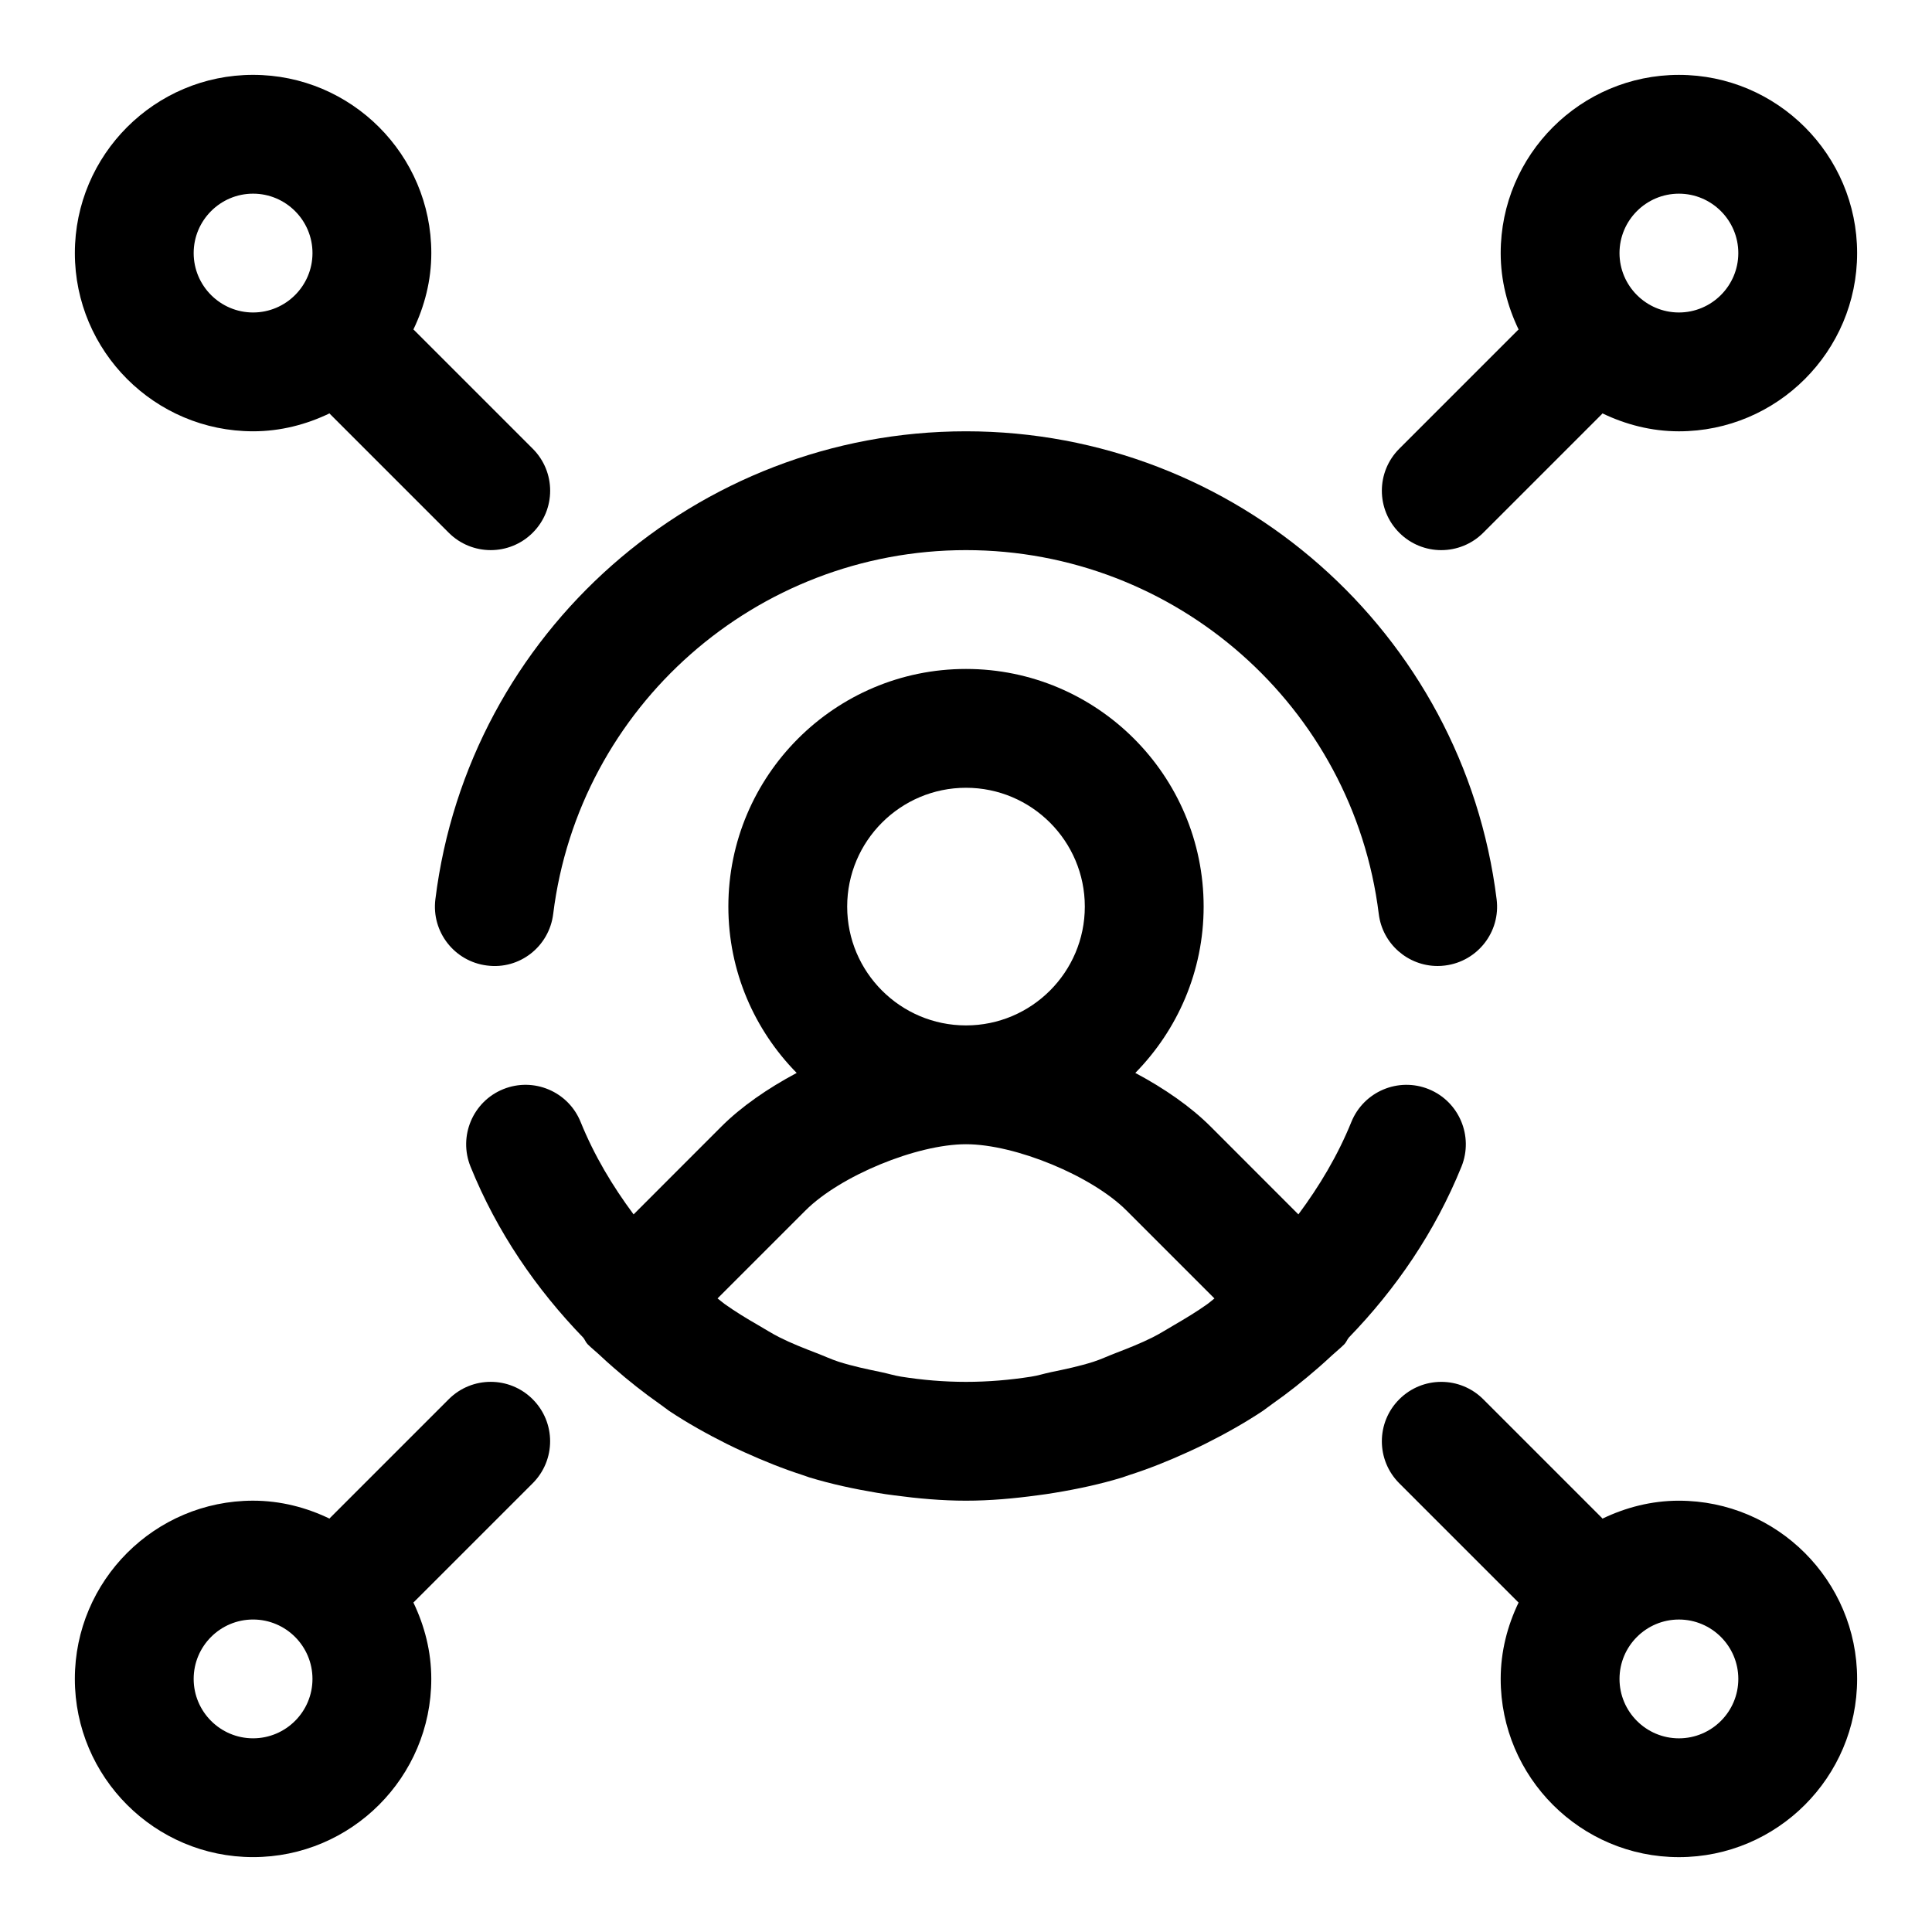
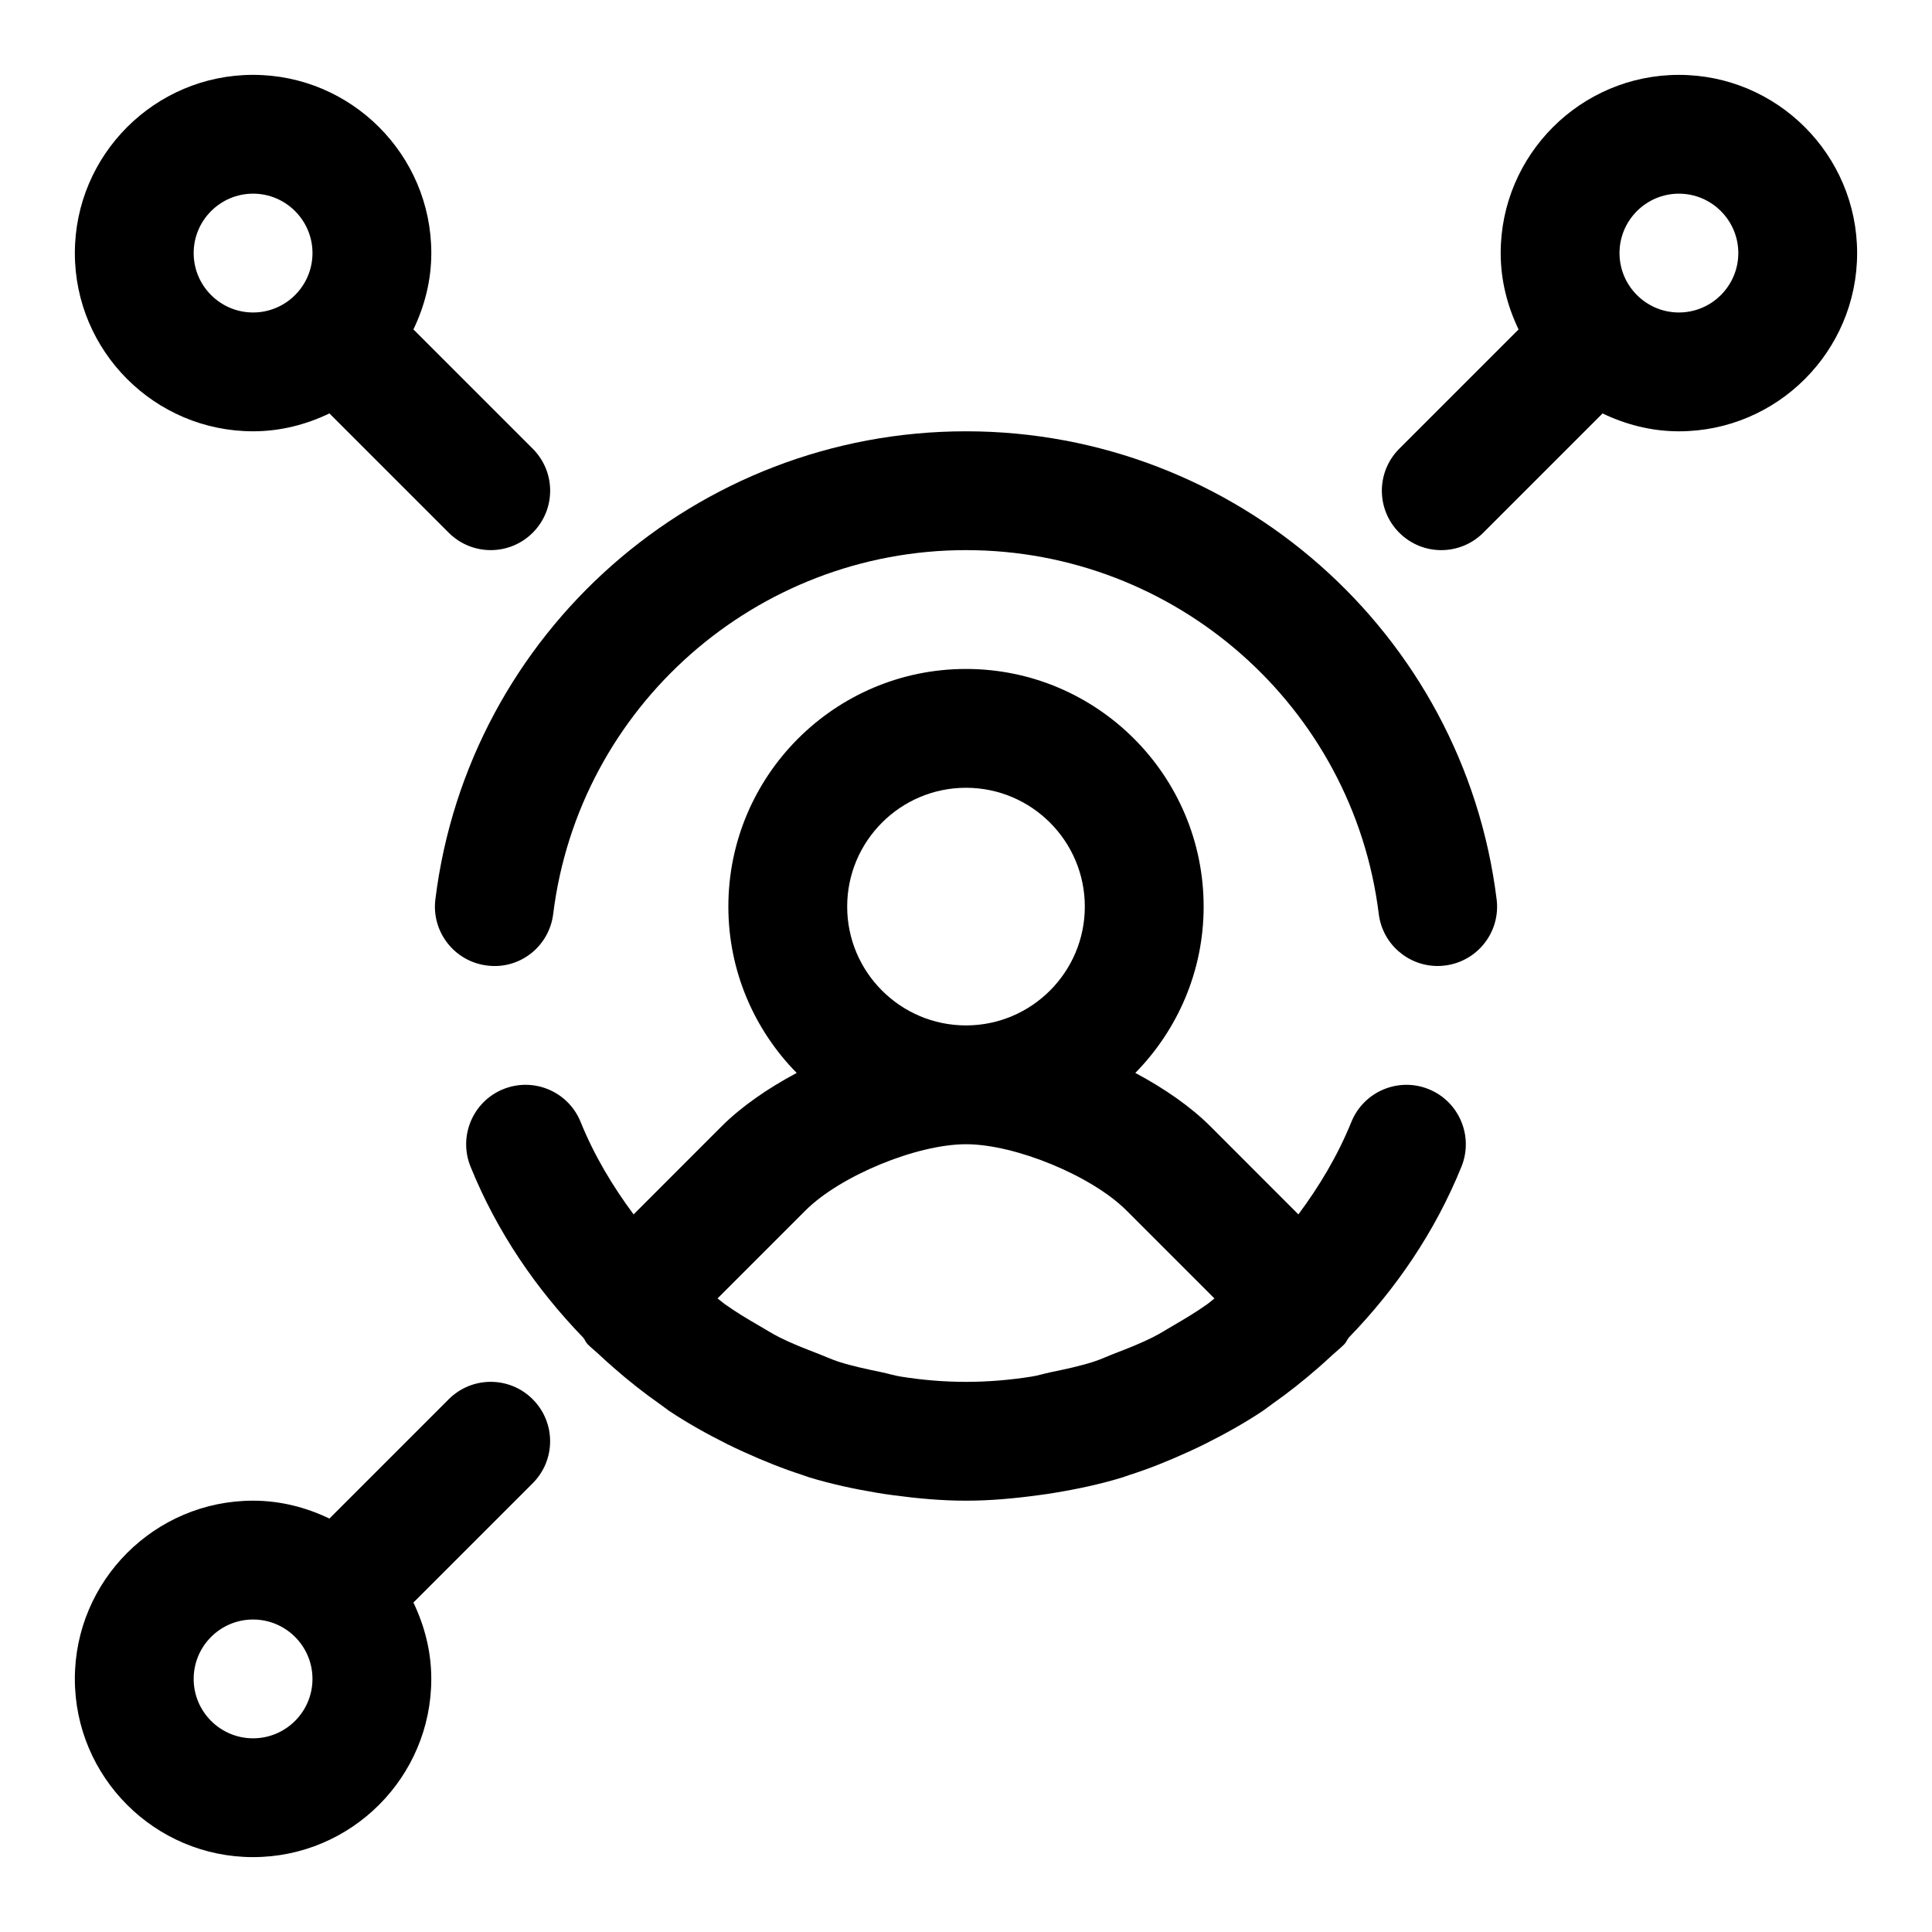
<svg xmlns="http://www.w3.org/2000/svg" fill="#000000" width="800px" height="800px" version="1.1" viewBox="144 144 512 512">
  <g>
    <path d="m525.95 289.79c4.031 0 8.062-1.543 11.133-4.613l31.488-31.488c0.031-0.031 0.047-0.094 0.094-0.141 6.156 2.961 12.988 4.754 20.262 4.754 26.039 0 47.23-21.191 47.23-47.23 0-26.039-21.191-47.23-47.23-47.23-26.039 0-47.23 21.191-47.23 47.23 0 7.273 1.793 14.105 4.754 20.262-0.047 0.031-0.094 0.047-0.141 0.094l-31.488 31.488c-6.156 6.156-6.156 16.105 0 22.262 3.07 3.07 7.102 4.613 11.129 4.613zm62.977-94.465c8.676 0 15.742 7.07 15.742 15.742 0 8.676-7.07 15.742-15.742 15.742-8.676 0-15.742-7.07-15.742-15.742s7.07-15.742 15.742-15.742z" />
    <path d="m211.07 258.3c7.273 0 14.105-1.793 20.262-4.754 0.047 0.047 0.062 0.109 0.094 0.141l31.488 31.488c3.07 3.07 7.102 4.613 11.133 4.613s8.062-1.543 11.133-4.613c6.156-6.156 6.156-16.105 0-22.262l-31.488-31.488c-0.035-0.031-0.098-0.047-0.145-0.094 2.961-6.156 4.754-12.988 4.754-20.262 0-26.039-21.191-47.23-47.23-47.23-26.043-0.004-47.234 21.188-47.234 47.23 0 26.039 21.191 47.23 47.234 47.23zm0-62.977c8.676 0 15.742 7.07 15.742 15.742 0 8.68-7.066 15.746-15.742 15.746-8.676 0-15.746-7.066-15.746-15.742 0-8.676 7.07-15.746 15.746-15.746z" />
-     <path d="m588.93 541.7c-7.273 0-14.105 1.793-20.262 4.754-0.031-0.047-0.047-0.094-0.094-0.141l-31.488-31.488c-6.156-6.156-16.105-6.156-22.262 0s-6.156 16.105 0 22.262l31.488 31.488c0.031 0.047 0.094 0.047 0.141 0.094-2.961 6.156-4.754 12.973-4.754 20.262 0 26.039 21.191 47.23 47.23 47.23 26.039 0 47.23-21.191 47.23-47.23 0.004-26.039-21.188-47.23-47.23-47.23zm0 62.977c-8.676 0-15.742-7.055-15.742-15.742 0-8.691 7.07-15.742 15.742-15.742 8.676 0 15.742 7.055 15.742 15.742 0.004 8.688-7.066 15.742-15.742 15.742z" />
    <path d="m262.91 514.82-31.488 31.488c-0.031 0.047-0.047 0.094-0.094 0.141-6.156-2.961-12.988-4.754-20.262-4.754-26.039 0-47.23 21.191-47.23 47.23 0 26.039 21.191 47.23 47.23 47.23 26.039 0 47.23-21.191 47.23-47.23 0-7.289-1.793-14.105-4.754-20.262 0.047-0.047 0.094-0.047 0.141-0.094l31.488-31.488c6.156-6.156 6.156-16.105 0-22.262s-16.105-6.156-22.262 0zm-51.844 89.852c-8.676 0-15.742-7.055-15.742-15.742 0-8.691 7.07-15.742 15.742-15.742 8.676 0 15.742 7.055 15.742 15.742s-7.066 15.742-15.742 15.742z" />
    <path d="m273.05 399.87c8.676 1.148 16.5-5.055 17.555-13.68 6.816-54.965 53.844-96.402 109.39-96.402s102.57 41.438 109.39 96.402c0.973 7.965 7.758 13.809 15.586 13.809 0.645 0 1.309-0.031 1.969-0.125 8.629-1.07 14.77-8.926 13.68-17.555-8.77-70.707-69.211-124.02-140.62-124.02s-131.86 53.309-140.62 124.02c-1.074 8.629 5.051 16.484 13.68 17.555z" />
    <path d="m522.63 432.64c-8.062-3.258-17.223 0.629-20.5 8.676-3.621 8.926-8.484 17.035-14.043 24.512l-23.254-23.27c-5.273-5.273-12.266-10.125-19.965-14.219 11.164-11.367 18.109-26.922 18.109-44.082 0-34.73-28.246-62.977-62.977-62.977s-62.977 28.246-62.977 62.977c0 17.16 6.926 32.715 18.105 44.082-7.699 4.109-14.688 8.941-19.965 14.219l-23.254 23.27c-5.559-7.477-10.422-15.57-14.043-24.512-3.273-8.062-12.438-11.934-20.5-8.676-8.043 3.258-11.934 12.438-8.676 20.516 7.039 17.383 17.43 32.48 29.898 45.359 0.441 0.566 0.676 1.273 1.195 1.777 1.039 1.023 2.188 1.922 3.258 2.93 1.164 1.102 2.363 2.172 3.574 3.227 3.953 3.465 8.031 6.691 12.281 9.668 0.836 0.566 1.605 1.227 2.441 1.793 4.93 3.273 10.078 6.141 15.336 8.77 1.527 0.77 3.07 1.48 4.629 2.188 5.07 2.297 10.219 4.375 15.523 6.078 0.551 0.172 1.07 0.395 1.621 0.566 5.887 1.793 11.934 3.086 18.043 4.109 1.496 0.27 2.977 0.457 4.488 0.66 6.25 0.836 12.578 1.418 19.02 1.418 6.438 0 12.77-0.582 19.035-1.434 1.496-0.203 2.992-0.395 4.488-0.66 6.109-1.008 12.156-2.297 18.043-4.109 0.551-0.172 1.055-0.395 1.621-0.566 5.289-1.684 10.453-3.762 15.523-6.078 1.559-0.707 3.102-1.418 4.629-2.188 5.258-2.629 10.406-5.496 15.336-8.77 0.836-0.566 1.605-1.227 2.441-1.793 4.25-2.977 8.328-6.219 12.281-9.668 1.211-1.055 2.394-2.125 3.574-3.227 1.07-0.992 2.219-1.891 3.258-2.93 0.52-0.504 0.754-1.211 1.195-1.777 12.469-12.863 22.859-27.977 29.898-45.359 3.238-8.062-0.648-17.242-8.695-20.5zm-122.63-79.871c17.367 0 31.488 14.121 31.488 31.488 0 17.367-14.121 31.488-31.488 31.488s-31.488-14.121-31.488-31.488c0-17.363 14.121-31.488 31.488-31.488zm63.965 136.83c-2.852 2.031-5.84 3.824-8.848 5.574-1.875 1.07-3.684 2.25-5.606 3.211-3.227 1.621-6.566 2.93-9.918 4.219-1.938 0.738-3.793 1.621-5.777 2.266-3.684 1.18-7.496 1.984-11.305 2.769-1.762 0.363-3.481 0.93-5.273 1.195-5.668 0.887-11.414 1.375-17.238 1.375s-11.57-0.488-17.223-1.387c-1.793-0.285-3.512-0.836-5.273-1.195-3.809-0.789-7.621-1.59-11.305-2.769-1.969-0.645-3.84-1.527-5.777-2.266-3.352-1.289-6.707-2.598-9.918-4.219-1.938-0.977-3.746-2.141-5.606-3.211-3.008-1.73-6-3.543-8.848-5.574-0.645-0.457-1.242-1.008-1.891-1.496l23.285-23.285c9.191-9.199 29.484-17.574 42.555-17.574 13.066 0 33.363 8.375 42.555 17.586l23.285 23.285c-0.629 0.488-1.227 1.039-1.875 1.496z" />
  </g>
</svg>